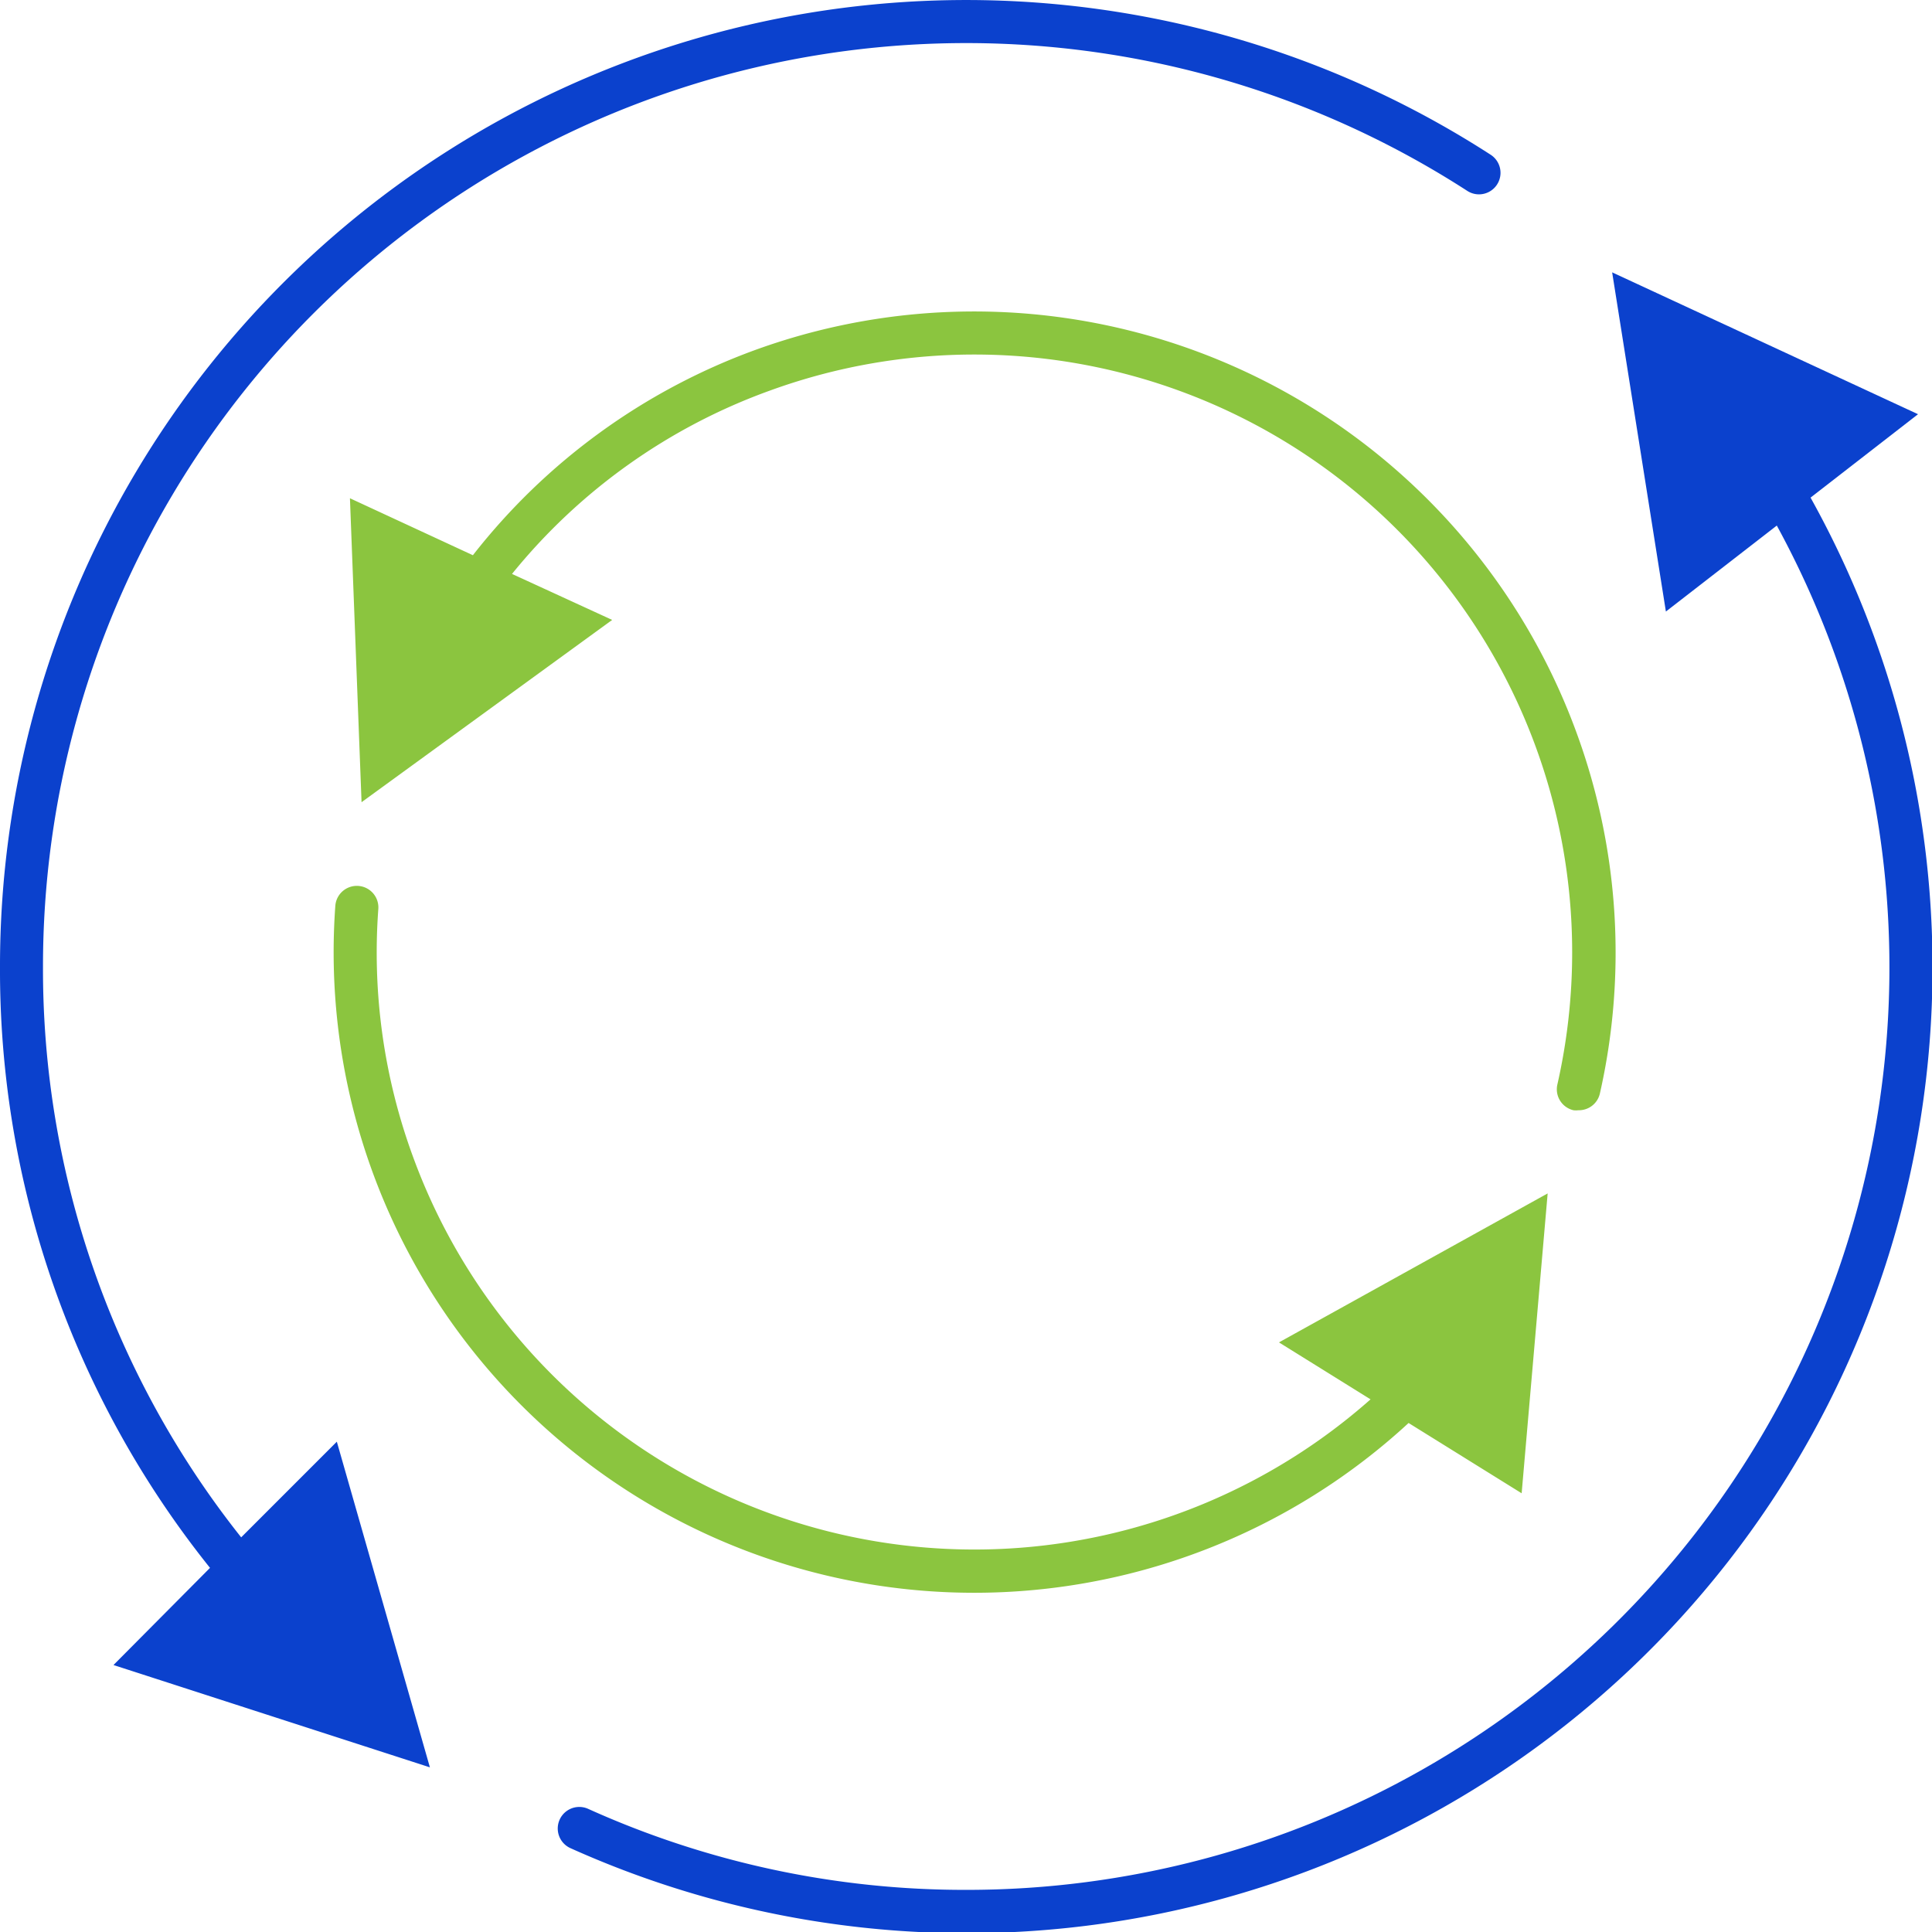
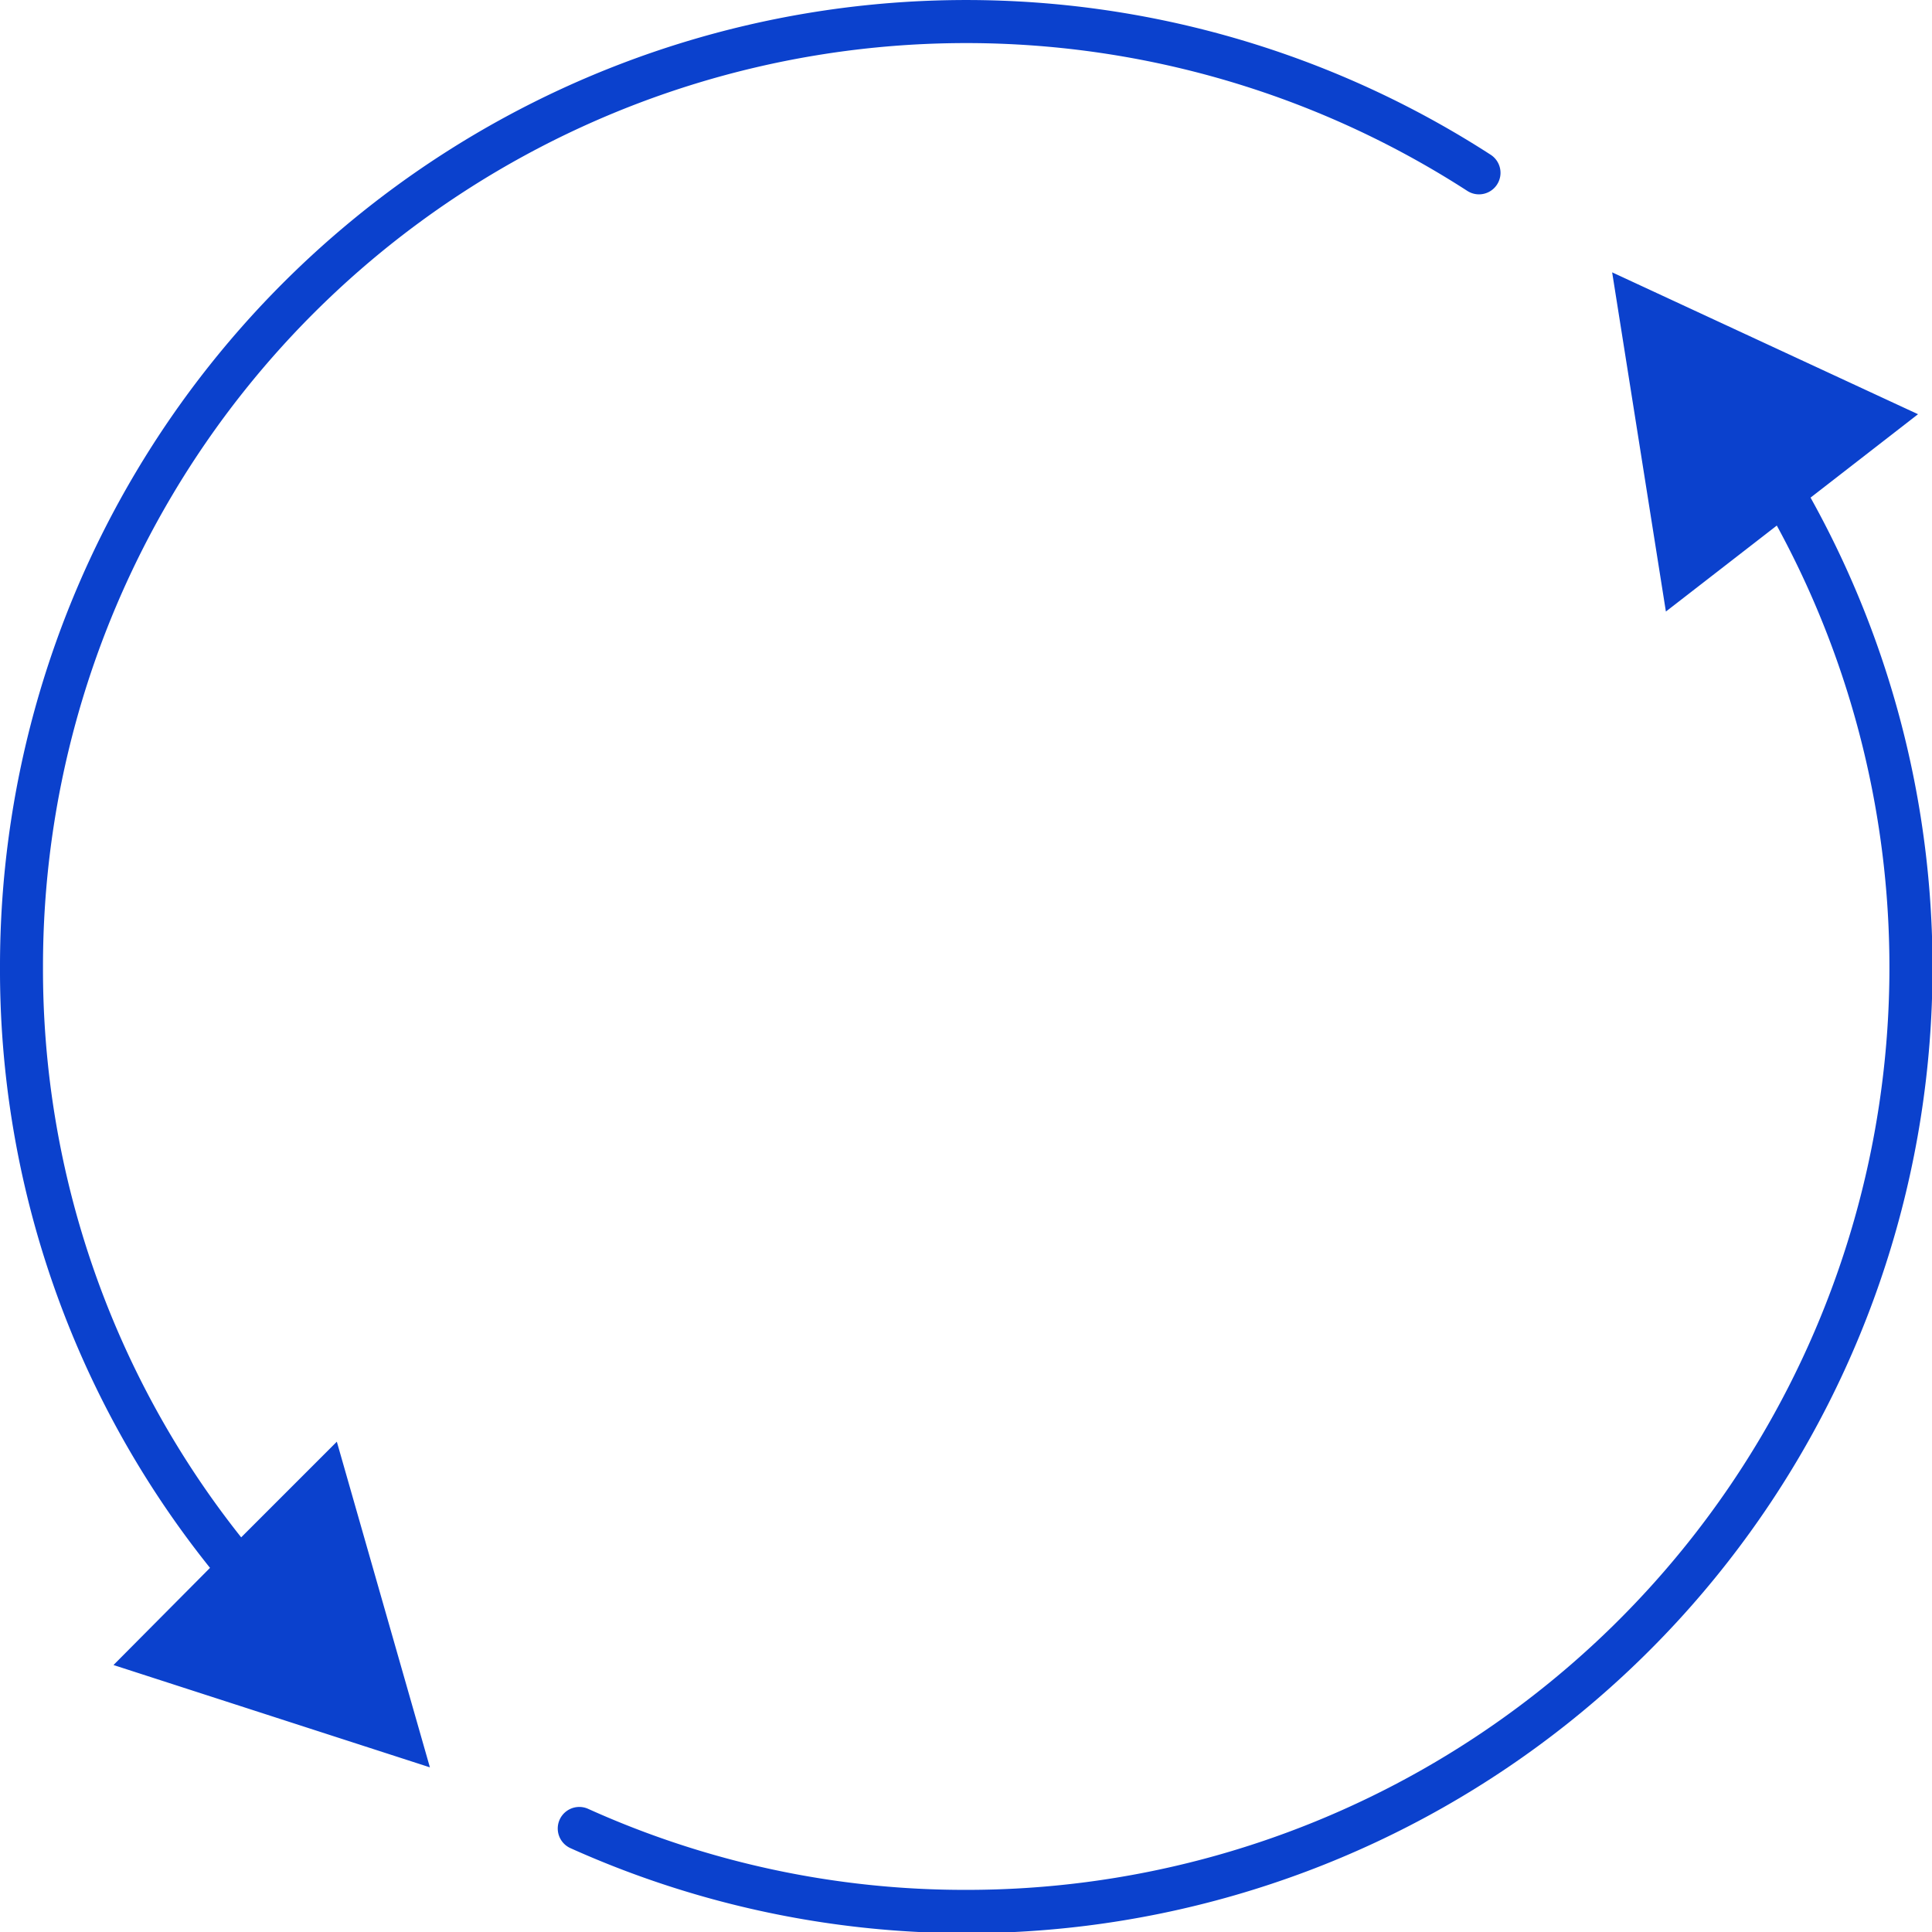
<svg xmlns="http://www.w3.org/2000/svg" viewBox="0 0 89.88 89.88">
  <defs>
    <style>.cls-1{fill:#0B41CD;}.cls-2{fill:#8bc53f;}</style>
  </defs>
  <title>Asset 1</title>
  <g id="Layer_1-2">
    <path class="cls-1" d="M69.35 7.2a44.95 44.95 0 0 0-69.35 37.74 44.47 44.47 0 0 0 9.77 28l-4.49 4.52 14.72 4.76-4.33-15.15-4.45 4.45a42.48 42.48 0 0 1-9.22-26.58 42.95 42.95 0 0 1 66.26-36.06 1 1 0 1 0 1.09-1.68zM84.23 23.15l5-3.88-14.23-6.6 2.5 15.78 5.16-4a42.92 42.92 0 0 1-37.7 63.47 42.57 42.57 0 0 1-17.6-3.77 1 1 0 0 0-.82 1.83 44.93 44.93 0 0 0 57.69-62.83z" />
-     <path class="cls-2" d="M73.33 34.05a29.84 29.84 0 0 0-38.22-17.76 29.48 29.48 0 0 0-13.11 9.54l-5.72-2.65.54 14.14 11.66-8.48-4.66-2.14a27.39 27.39 0 0 1 12-8.53 27.81 27.81 0 0 1 36.63 32.29 1 1 0 0 0 .75 1.19.91.91 0 0 0 .23 0 1 1 0 0 0 1-.78 29.72 29.72 0 0 0-1.1-16.82zM63.76 65.1a27.8 27.8 0 0 1-44.54-11.27 27.55 27.55 0 0 1-1.62-11.54 1 1 0 0 0-2-.15 29.8 29.8 0 0 0 49.93 24.06l5.26 3.27 1.21-13.95-12.5 6.93z" />
  </g>
</svg>